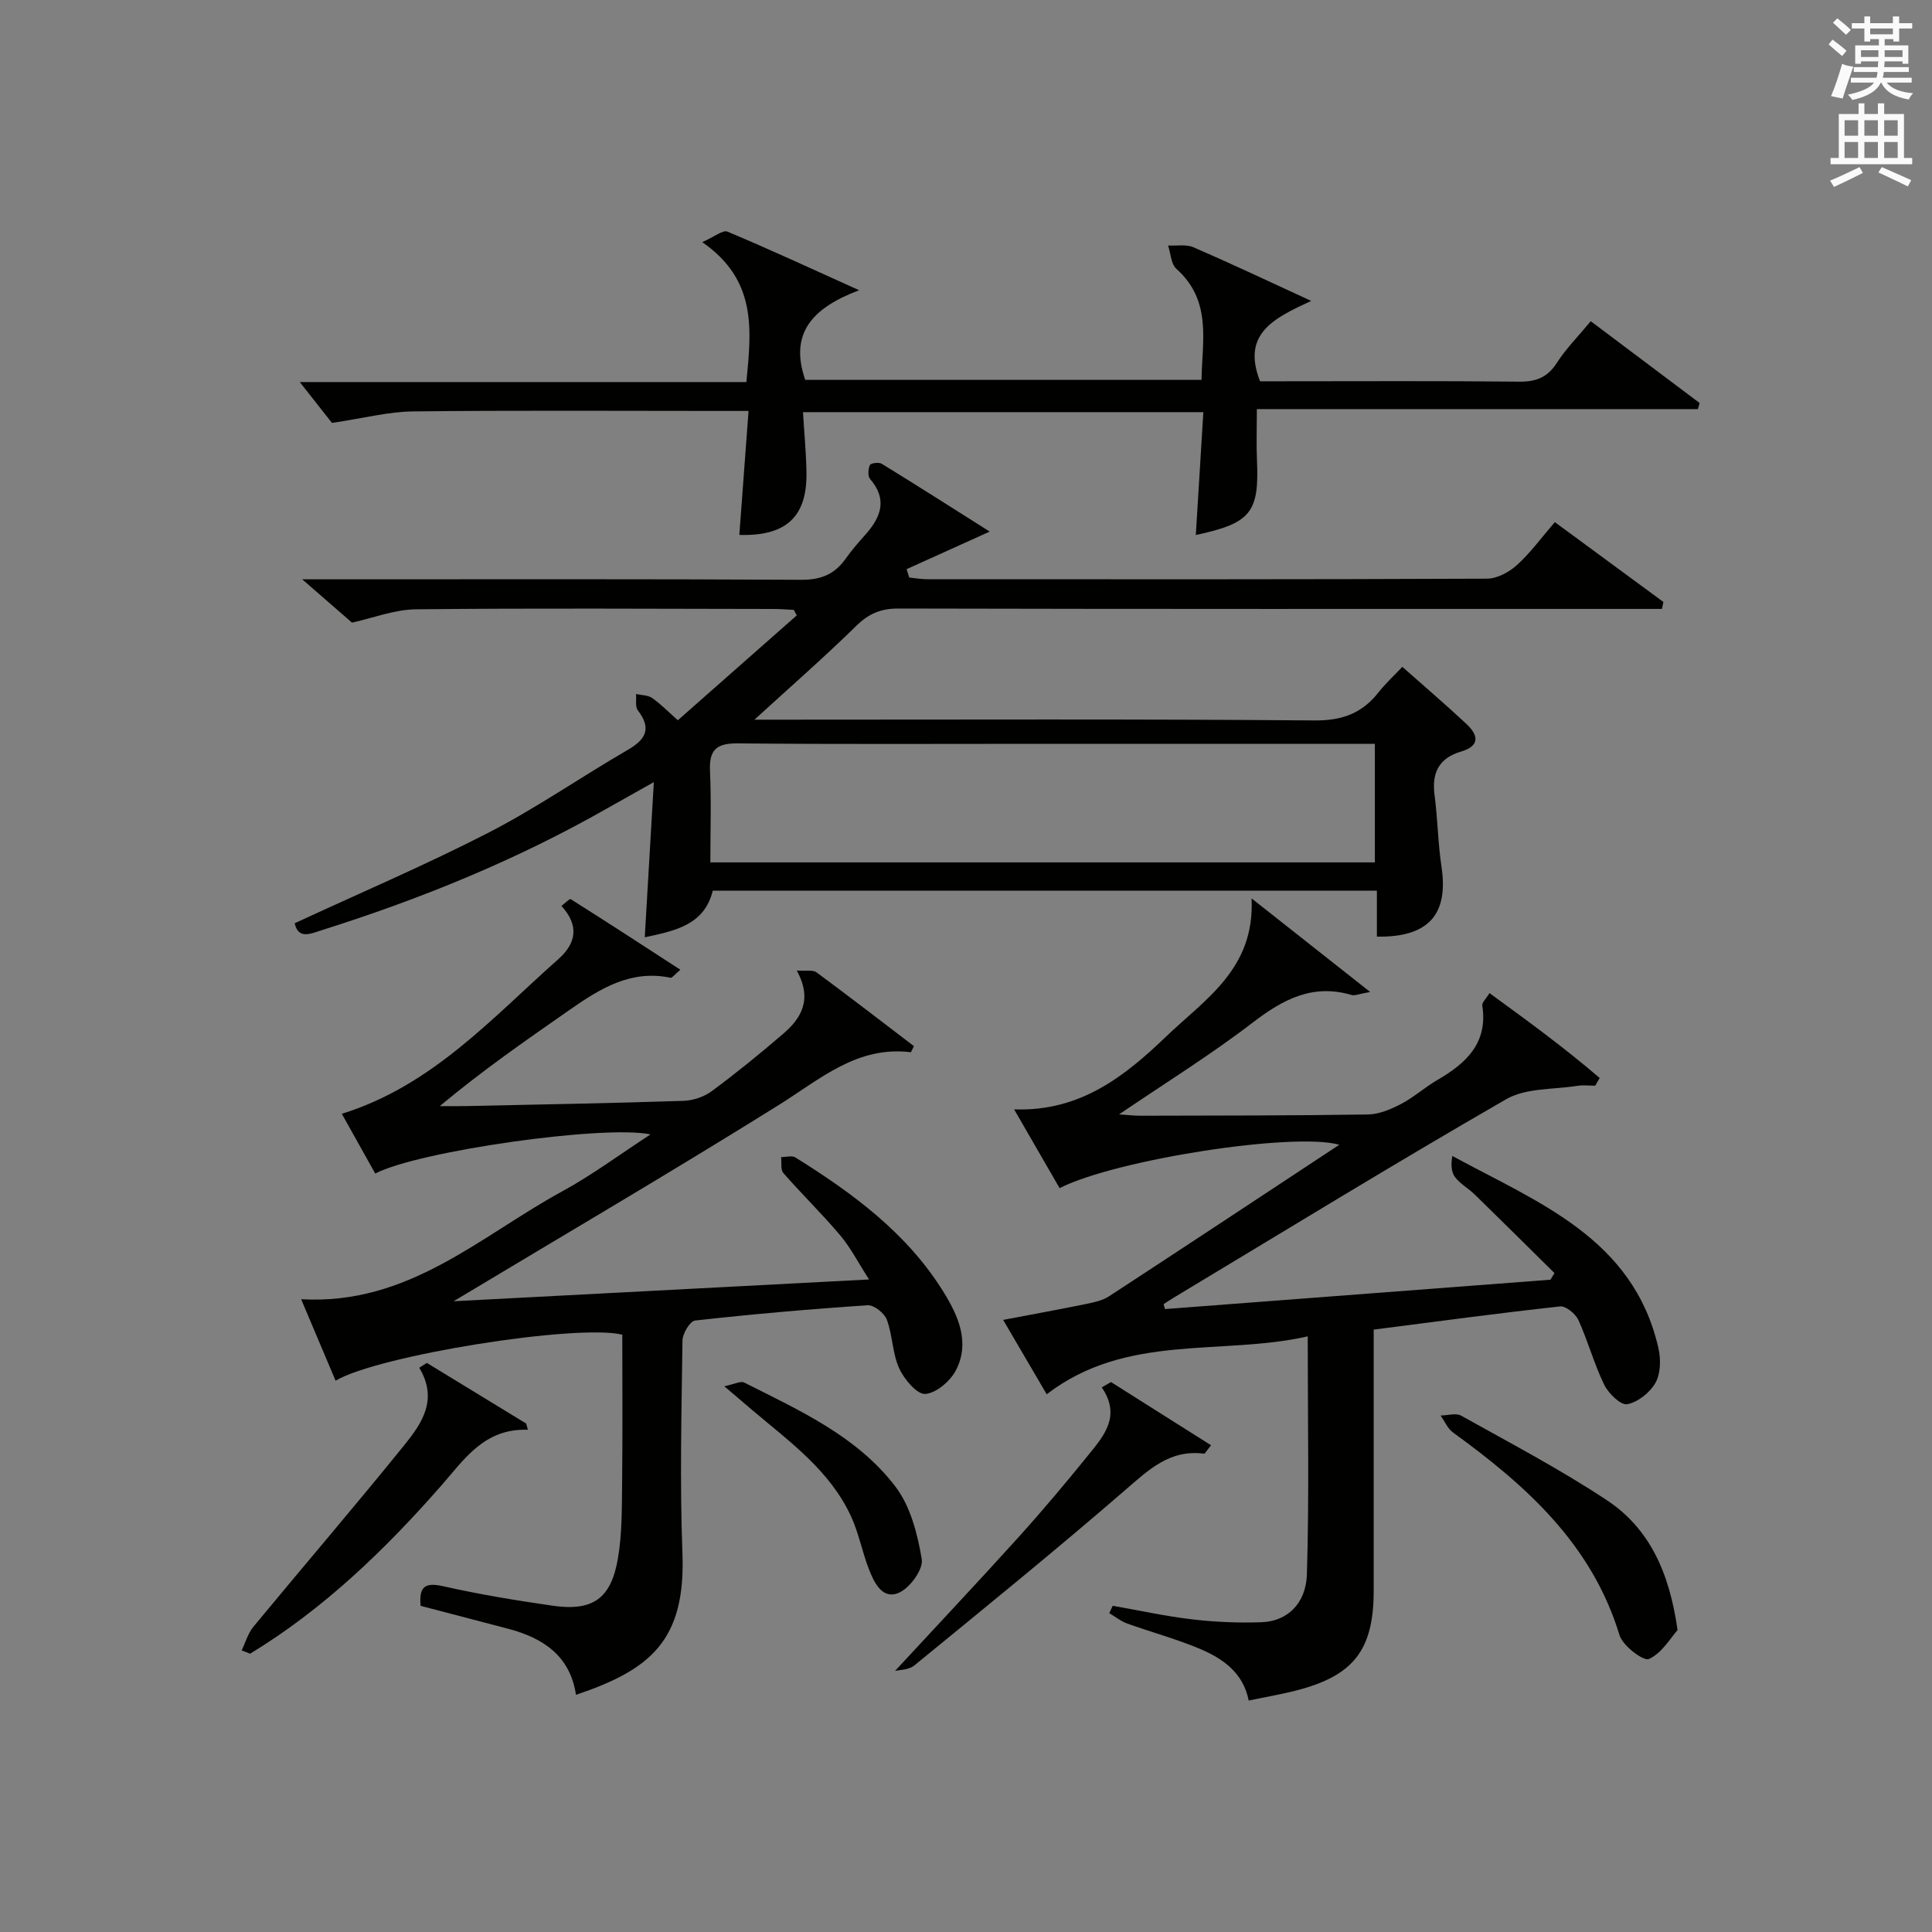
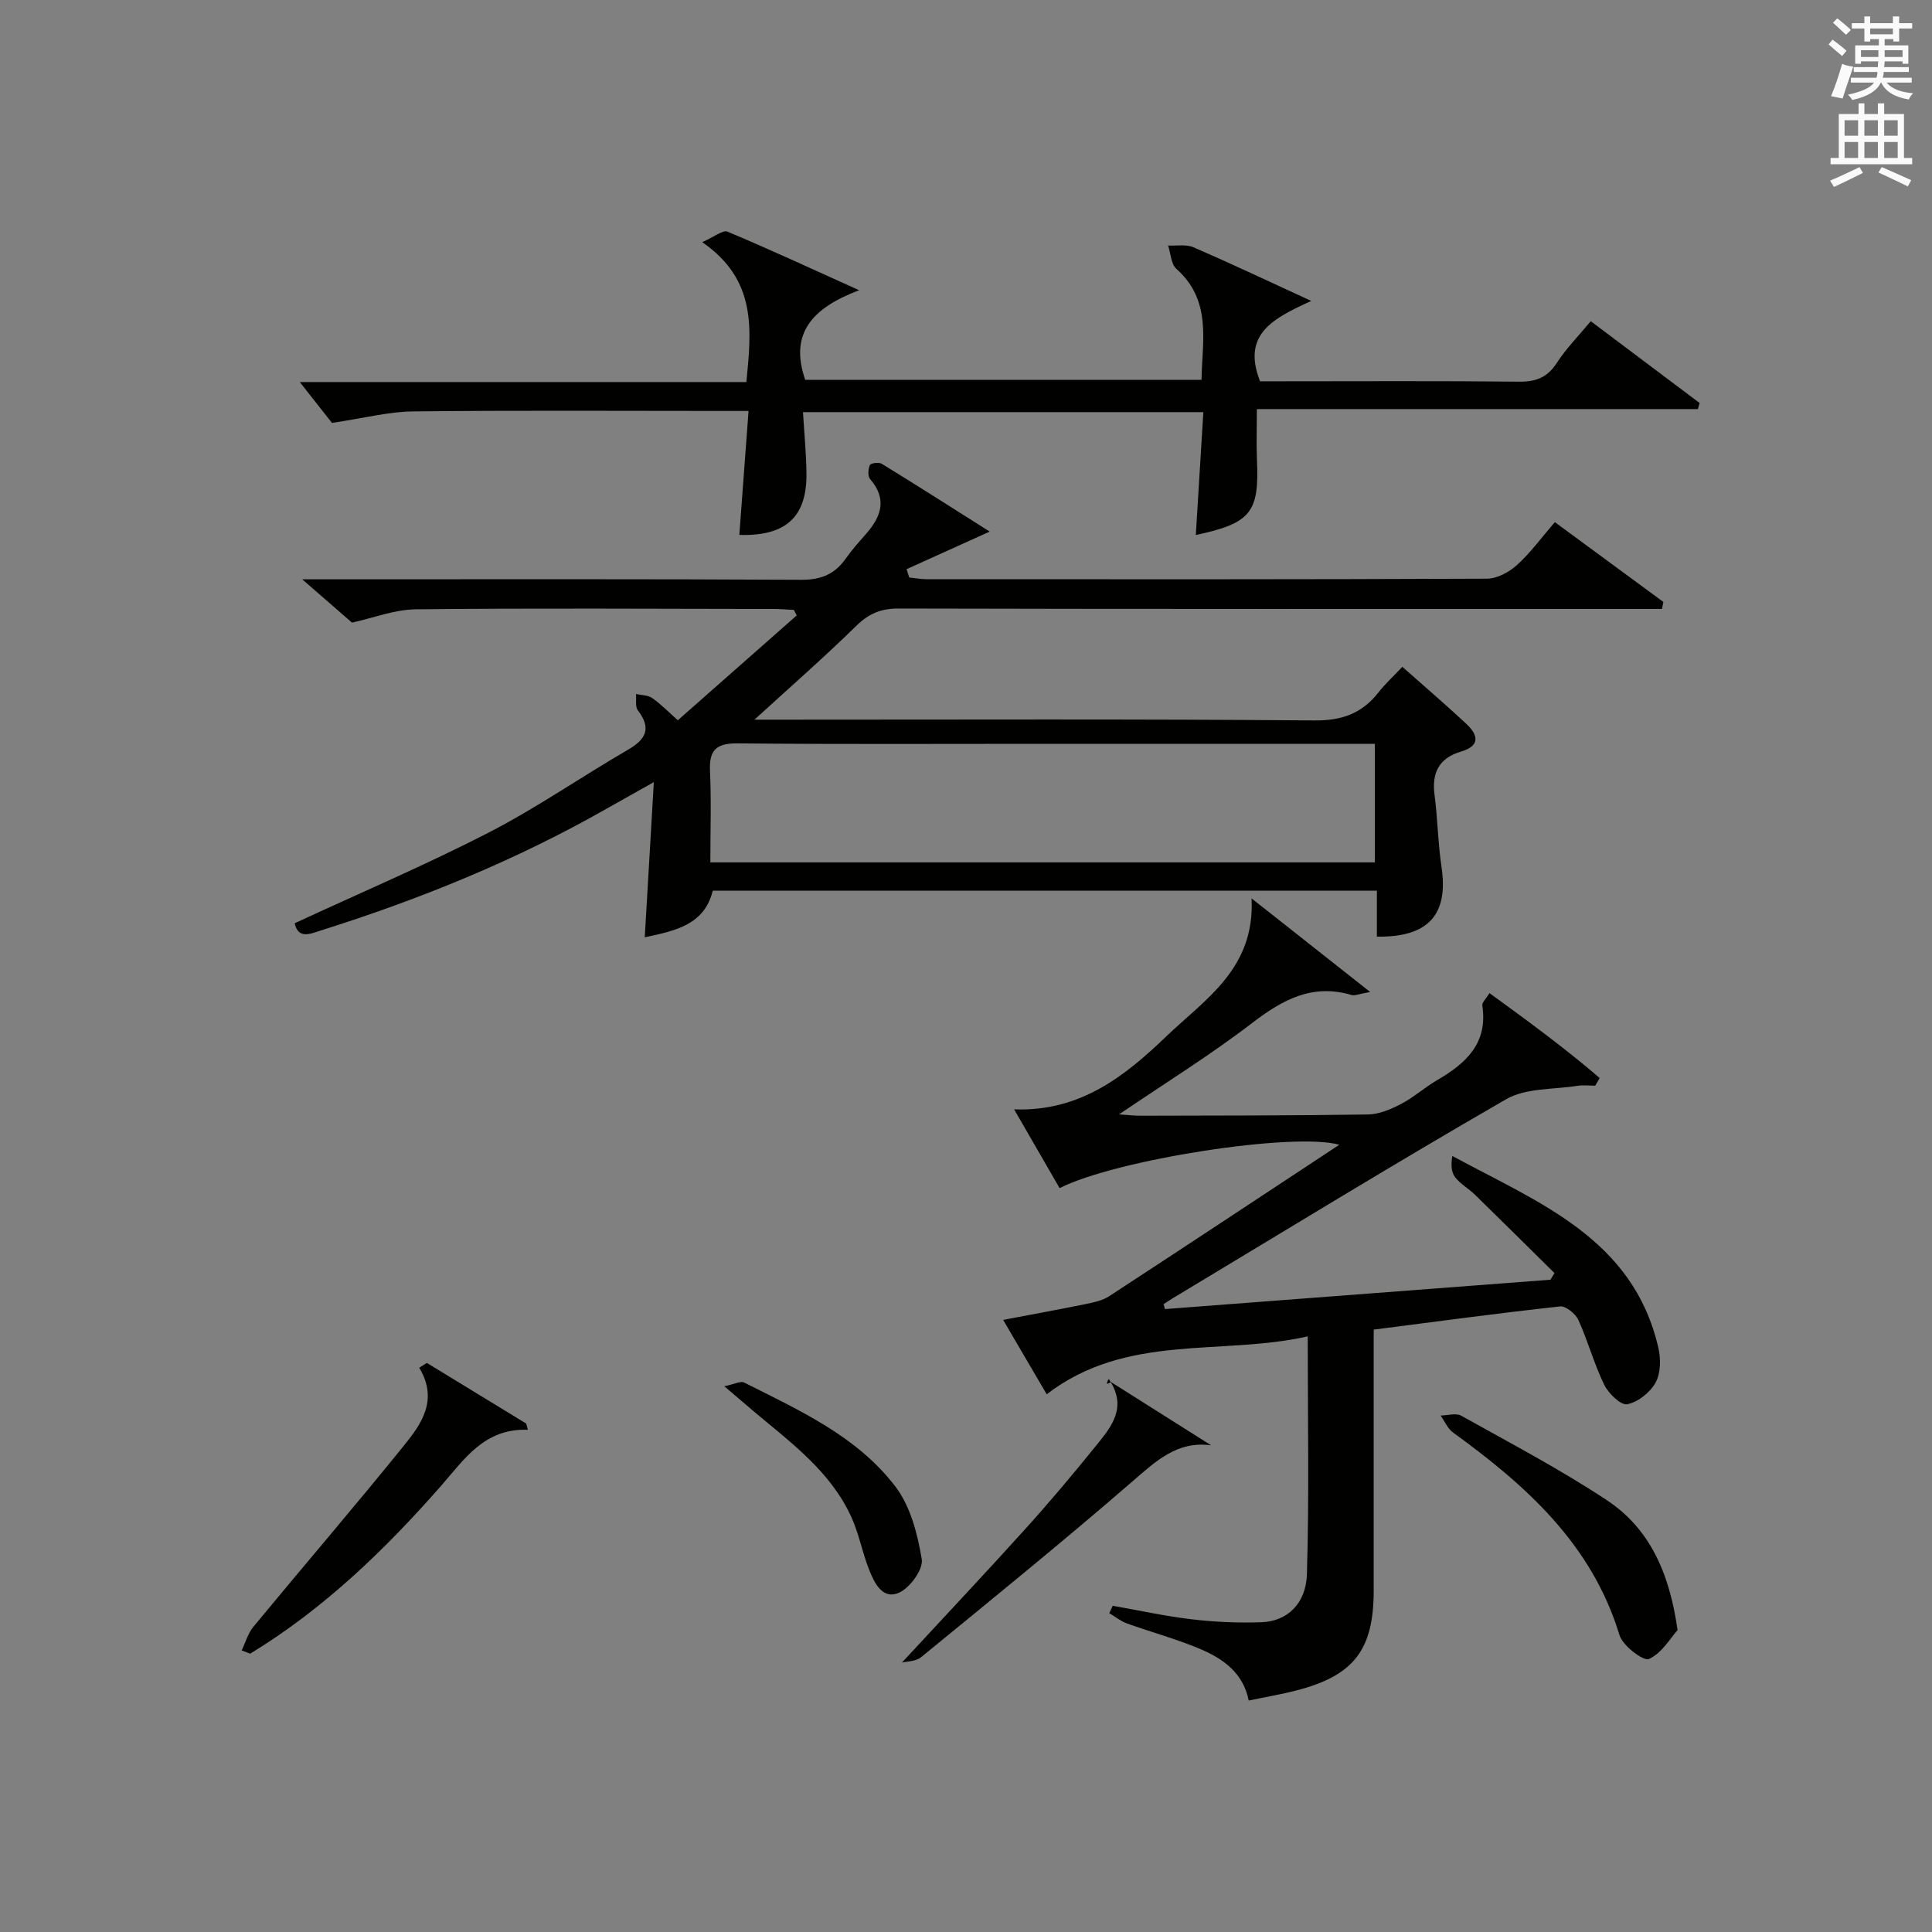
<svg xmlns="http://www.w3.org/2000/svg" version="1.1" id="漢-ZDIC-典" x="0px" y="0px" viewBox="0 0 400 400" style="enable-background:new 0 0 400 400;" xml:space="preserve">
  <rect x="0" y="0" width="400" height="400" fill="#808080" stroke="none" />
  <style type="text/css">
	.st1{fill:#010100;}
	.st2{fill:#fafafb;}
</style>
  <g>
    <path class="st1" d="M156.2,149c2.49,0,4.24,0,5.98,0c36.65,0,73.31-0.15,109.96,0.16c5.75,0.05,9.87-1.48,13.29-5.84   c1.42-1.81,3.14-3.38,4.91-5.26c4.57,4.05,8.97,7.82,13.21,11.77c2.43,2.26,3.06,4.55-1.05,5.77c-4.57,1.35-6.1,4.38-5.49,9.01   c0.65,4.94,0.7,9.95,1.44,14.87c1.47,9.83-2.67,14.62-13.38,14.44c0-3.05,0-6.12,0-9.52c-46.11,0-91.68,0-137.5,0   c-1.74,7.13-7.81,8.31-14.08,9.66c0.61-10.45,1.21-20.73,1.88-32.13c-4.02,2.26-6.87,3.85-9.71,5.46   c-18.71,10.66-38.52,18.72-59.02,25.19c-2.38,0.75-4.88,1.96-5.63-1.43c13.53-6.27,27.11-12.06,40.2-18.79   c9.88-5.09,19.08-11.49,28.72-17.08c3.78-2.19,5.03-4.42,2.13-8.21c-0.59-0.77-0.27-2.23-0.38-3.38c1.12,0.25,2.45,0.21,3.33,0.82   c1.74,1.2,3.24,2.76,5.33,4.61c8.36-7.37,16.49-14.54,24.62-21.71c-0.2-0.38-0.4-0.76-0.61-1.14c-1.42-0.07-2.84-0.19-4.26-0.19   c-24.66-0.03-49.32-0.19-73.97,0.07c-4.47,0.05-8.93,1.82-13.24,2.76c-2.8-2.43-5.99-5.21-10.31-8.97c3.37,0,5.13,0,6.89,0   c32.16,0,64.31-0.08,96.47,0.1c4.12,0.02,6.94-1.2,9.21-4.44c1.24-1.77,2.69-3.39,4.12-5.01c3.18-3.6,4.49-7.24,0.88-11.42   c-0.51-0.59-0.4-2.06-0.04-2.89c0.17-0.39,1.85-0.63,2.44-0.27c7.3,4.48,14.52,9.09,22.37,14.05c-6.25,2.83-11.73,5.3-17.21,7.78   c0.18,0.58,0.37,1.15,0.55,1.73c1.22,0.12,2.43,0.35,3.65,0.35c38.65,0.02,77.31,0.06,115.96-0.11c2.11-0.01,4.6-1.36,6.23-2.84   c2.79-2.53,5.05-5.66,7.82-8.87c7.65,5.62,15.06,11.07,22.48,16.53c-0.1,0.48-0.2,0.96-0.3,1.44c-2.38,0-4.75,0-7.13,0   c-50.32,0-100.63,0.04-150.95-0.08c-3.63-0.01-6.14,1.05-8.73,3.59C170.69,136.04,163.72,142.13,156.2,149z M147.07,178.55   c46.26,0,91.9,0,137.58,0c0-8.29,0-16.2,0-24.55c-2.08,0-3.87,0-5.66,0c-21.3,0-42.61,0-63.91,0c-20.8,0-41.61,0.11-62.41-0.09   c-4.44-0.04-5.88,1.44-5.67,5.77C147.28,165.81,147.07,171.97,147.07,178.55z" />
    <path class="st1" d="M241.2,271.03c26.6-2.03,53.2-4.06,79.8-6.08c0.28-0.46,0.56-0.91,0.84-1.37c-5.48-5.41-10.95-10.85-16.47-16.23   c-1.31-1.28-3.01-2.2-4.1-3.62c-0.8-1.03-0.9-2.6-0.58-4.4c17.79,9.67,37.47,17.02,42.67,39.79c0.52,2.27,0.47,5.23-0.6,7.15   c-1.14,2.04-3.65,4.04-5.87,4.46c-1.33,0.25-3.88-2.24-4.76-4.04c-2.1-4.31-3.35-9.02-5.34-13.39c-0.59-1.3-2.61-2.95-3.79-2.82   c-12.7,1.39-25.37,3.1-38.59,4.8c0,4.32,0,8.44,0,12.57c0,13.83,0.01,27.66,0,41.49c-0.01,12.23-4.11,17.57-15.93,20.63   c-3.2,0.83-6.47,1.38-9.95,2.11c-1.13-5.78-5.37-8.71-10.17-10.73c-4.88-2.05-10.03-3.43-15.02-5.23   c-1.31-0.47-2.46-1.41-3.68-2.14c0.24-0.51,0.48-1.01,0.72-1.52c5.48,0.96,10.93,2.17,16.44,2.81c4.77,0.56,9.63,0.77,14.43,0.59   c5.16-0.19,9.14-3.75,9.33-9.93c0.49-16.09,0.17-32.2,0.17-49.25c-17.85,4.05-37.52-0.72-54.04,11.99   c-3.07-5.23-5.89-10.05-9.02-15.4c6.06-1.15,11.67-2.17,17.24-3.31c1.61-0.33,3.35-0.71,4.69-1.58   c15.86-10.36,31.66-20.81,47.67-31.37c-9.45-2.68-46.39,3.1-57.91,8.98c-2.96-5.13-5.93-10.26-9.42-16.31   c13.74,0.51,22.99-6.94,31.51-15.11c8-7.68,18.39-13.99,17.65-28.57c8.84,6.98,16.15,12.75,24.56,19.38   c-2.37,0.41-3.19,0.82-3.83,0.63c-8.1-2.41-14.25,0.92-20.55,5.75c-8.67,6.65-18.01,12.44-27.61,18.96   c1.8,0.12,3.18,0.29,4.55,0.28c15.66-0.04,31.32-0.02,46.98-0.26c2.31-0.04,4.74-1.07,6.85-2.17c2.64-1.38,4.9-3.44,7.49-4.95   c5.97-3.47,10.54-7.64,9.33-15.45c-0.09-0.61,0.77-1.36,1.49-2.56c7.91,5.75,15.6,11.38,22.82,17.58   c-0.31,0.53-0.62,1.06-0.93,1.59c-1.23,0-2.49-0.16-3.7,0.03c-4.96,0.79-10.64,0.41-14.73,2.77   c-23.2,13.36-46.02,27.37-68.97,41.17c-0.66,0.4-1.3,0.84-1.96,1.26C241.01,270.35,241.1,270.69,241.2,271.03z" />
-     <path class="st1" d="M189.22,216.59c-0.5,0.98-0.59,1.26-0.64,1.26c-11.15-1.36-18.78,5.58-27.36,10.94c-22.4,13.98-45.19,27.33-67.31,40.62   c27.47-1.44,56.12-2.94,86.02-4.51c-2.28-3.54-3.83-6.59-5.97-9.13c-3.75-4.45-7.94-8.52-11.77-12.9c-0.61-0.7-0.33-2.18-0.47-3.3   c1,0,2.24-0.38,2.96,0.07c11.94,7.45,23.2,15.72,30.74,27.97c3.02,4.9,5.4,10.34,2.55,15.98c-1.15,2.29-4.09,4.83-6.39,5.01   c-1.72,0.13-4.39-3.04-5.41-5.29c-1.41-3.1-1.36-6.85-2.56-10.08c-0.5-1.35-2.67-3.08-3.97-2.99c-11.93,0.79-23.85,1.84-35.73,3.16   c-1.05,0.12-2.59,2.69-2.61,4.13c-0.19,14.66-0.57,29.35-0.01,43.99c0.7,18.12-6.62,24.19-22.04,29.37   c-1.21-8.07-6.79-11.76-14.03-13.67c-5.93-1.56-11.86-3.11-18.14-4.75c-0.28-3.52,0.45-5.03,4.68-4.06   c7.43,1.69,14.99,2.92,22.54,4.02c8.41,1.23,12.23-1.4,13.65-9.86c0.85-5.04,0.79-10.25,0.85-15.39   c0.12-10.31,0.04-20.62,0.04-30.85c-9.37-2.28-50.55,4.28-59.36,9.53c-2.3-5.44-4.57-10.81-7.13-16.87   c22.21,1.29,37.07-13.07,54.06-22.34c6.23-3.4,11.97-7.68,18.27-11.78c-9.46-2.03-48.03,3.42-56.99,8.1   c-2.28-4.08-4.58-8.19-6.92-12.37c18.71-5.81,31.1-19.85,44.83-32.02c3.71-3.29,4.36-6.95,0.64-11.02c0.75-0.56,1.69-1.55,1.92-1.4   c7.5,4.73,14.93,9.57,22.7,14.61c-1.29,1.1-1.72,1.73-2.01,1.67c-8.15-1.73-14.51,2.18-20.74,6.52   c-9.13,6.36-18.28,12.7-27.06,20.05c1.83,0,3.67,0.03,5.5-0.01c14.97-0.32,29.95-0.59,44.92-1.08c1.99-0.06,4.27-0.81,5.86-1.99   c5.08-3.75,10-7.75,14.79-11.87c3.75-3.22,6.16-7.08,2.84-13.12c1.93,0.14,3.33-0.19,4.09,0.37   C175.83,206.32,182.51,211.48,189.22,216.59z" />
    <path class="st1" d="M68.73,87.56c-1.44-1.83-4.07-5.17-6.66-8.46c30.37,0,61.26,0,92.46,0c1.03-10.76,2.27-21.08-9.14-28.97   c2.52-1.1,4.27-2.58,5.23-2.17c8.64,3.62,17.15,7.57,27.26,12.13c-9.65,3.64-14.51,8.88-11.17,18.55c26.94,0,54.2,0,82.05,0   c0.12-8.03,2.21-16.36-5.2-22.98c-1.12-1-1.17-3.19-1.72-4.83c1.77,0.1,3.75-0.29,5.27,0.37c7.72,3.34,15.32,6.94,24.36,11.1   c-7.73,3.58-14.46,6.78-10.59,16.64c0.94,0,2.53,0,4.13,0c16.5,0,32.99-0.1,49.49,0.08c3.54,0.04,5.89-0.88,7.84-3.91   c1.87-2.91,4.37-5.42,7.01-8.61c7.62,5.72,15.08,11.33,22.54,16.94c-0.12,0.42-0.24,0.84-0.36,1.26c-30.3,0-60.6,0-91.31,0   c0,4.01-0.12,7.29,0.02,10.55c0.49,10.84-1.25,13.08-12.66,15.52c0.52-8.47,1.03-16.82,1.56-25.44c-27.92,0-55.15,0-82.89,0   c0.26,4.36,0.66,8.44,0.72,12.53c0.14,9.13-4.2,13.18-13.9,12.89c0.62-8.35,1.24-16.7,1.91-25.67c-2.44,0-4.22,0-6,0   c-21.16,0-42.32-0.14-63.48,0.1C80.49,85.23,75.5,86.55,68.73,87.56z" />
    <path class="st1" d="M50.03,341.7c0.8-1.65,1.31-3.54,2.45-4.92c10.35-12.53,20.94-24.86,31.16-37.5c3.63-4.49,7.16-9.46,3.16-16.1   c0.53-0.33,1.05-0.67,1.58-1c6.85,4.18,13.7,8.37,20.56,12.55c0.12,0.43,0.23,0.86,0.35,1.29c-9.02-0.34-13.17,6.13-17.99,11.63   c-11.67,13.29-24.3,25.47-39.51,34.73C51.2,342.16,50.62,341.93,50.03,341.7z" />
-     <path class="st1" d="M230.02,286.14c6.86,4.33,13.72,8.67,20.72,13.09c-1.05,1.29-1.28,1.76-1.44,1.74c-7.07-0.94-11.47,3.32-16.36,7.55   c-14.31,12.39-29.01,24.32-43.66,36.31c-1.15,0.94-3.1,0.89-3.98,1.12c8.61-9.31,17.25-18.47,25.68-27.81   c5.01-5.55,9.82-11.29,14.53-17.11c3.16-3.91,6.58-7.94,2.6-13.79C228.76,286.87,229.39,286.5,230.02,286.14z" />
+     <path class="st1" d="M230.02,286.14c6.86,4.33,13.72,8.67,20.72,13.09c-7.07-0.94-11.47,3.32-16.36,7.55   c-14.31,12.39-29.01,24.32-43.66,36.31c-1.15,0.94-3.1,0.89-3.98,1.12c8.61-9.31,17.25-18.47,25.68-27.81   c5.01-5.55,9.82-11.29,14.53-17.11c3.16-3.91,6.58-7.94,2.6-13.79C228.76,286.87,229.39,286.5,230.02,286.14z" />
    <path class="st1" d="M347.32,337.49c-1.42,1.58-3.22,4.75-5.92,5.99c-1.12,0.51-5.43-2.73-6.1-4.94c-5.72-18.83-19.32-30.97-34.46-41.95   c-1.12-0.81-1.73-2.33-2.58-3.52c1.44-0.02,3.17-0.57,4.26,0.03c10.13,5.66,20.45,11.08,30.12,17.47   C341.39,316.35,345.62,325.39,347.32,337.49z" />
    <path class="st1" d="M149.96,287.01c2.1-0.43,3.38-1.14,4.11-0.77c11.43,5.76,23.38,11.11,31.33,21.56c3.11,4.08,4.57,9.81,5.44,15.01   c0.35,2.09-2.42,5.91-4.68,6.93c-3.46,1.55-5.16-2.05-6.25-4.83c-1.39-3.53-2.07-7.36-3.64-10.8   c-4.35-9.59-12.74-15.58-20.47-22.12C154.19,290.6,152.57,289.23,149.96,287.01z" />
    <path class="st2" d="M378.6,9.2l0.8-1c0.9,0.7,1.9,1.4,2.9,2.3l-0.9,1.1C380.3,10.7,379.4,9.9,378.6,9.2z M379.1,19.9   c0.9-2.1,1.6-4.3,2.3-6.7c0.4,0.2,0.8,0.4,2.3,0.6c-0.7,2.1-1.5,4.3-2.2,6.6L379.1,19.9z M379.5,4.7l0.9-0.9c1,0.8,2,1.6,2.8,2.4   l-1,1C381.2,6.3,380.3,5.4,379.5,4.7z M392,3.4h1.2v1.4h2.7v1.1h-2.7v2.7H392V8.1h-1.8v1.3h4.9v3.8h-1.2v-0.5h-3.7   c0,0.4-0.1,0.9-0.1,1.2h5.1v1H390c0,0.5-0.1,0.9-0.2,1.2h6v1h-5.2c1.1,1.3,2.9,2,5.5,2.2c-0.4,0.4-0.7,0.8-0.9,1.3   c-2.9-0.5-4.8-1.6-5.7-3.5h-0.1c-0.8,1.7-2.7,2.9-5.9,3.6c-0.2-0.4-0.6-0.8-0.9-1.1c2.8-0.6,4.6-1.4,5.4-2.5h-4.8v-1h5.3   c0.1-0.3,0.2-0.7,0.2-1.2h-4.9v-1h5c0-0.4,0-0.8,0.1-1.2h-3.6v0.5h-1.2V9.4h4.9V8.1h-1.8v0.5H386V5.9h-2.6V4.8h2.6V3.4h1.2v1.4h4.7   V3.4z M385.3,11.8h3.6c0-0.4,0-0.9,0-1.4h-3.6V11.8z M387.2,7.1h4.7V5.9h-4.7V7.1z M393.9,10.4h-3.7c0,0.5,0,1,0,1.4h3.7V10.4z" />
    <path class="st2" d="M384.7,21.4h1.3v2.2h2.8v-2.2h1.3v2.2h4.1v9.1h1.7V34h-16.9v-1.3h1.7v-9.1h4.1V21.4z M385,34.6l0.7,1.2   c-1.8,0.9-3.8,1.9-6,2.9c-0.2-0.4-0.5-0.8-0.8-1.3C381.3,36.4,383.3,35.4,385,34.6z M381.9,28.1h2.8v-3.2h-2.8V28.1z M381.9,32.7   h2.8v-3.3h-2.8V32.7z M386,28.1h2.8v-3.2H386V28.1z M386,32.7h2.8v-3.3H386V32.7z M389.6,34.6c2.1,0.9,4.1,1.8,6.1,2.7l-0.7,1.3   c-2.2-1.1-4.2-2-6.1-2.9L389.6,34.6z M392.9,24.9h-2.8v3.2h2.8V24.9z M390.1,32.7h2.8v-3.3h-2.8V32.7z" />
  </g>
</svg>